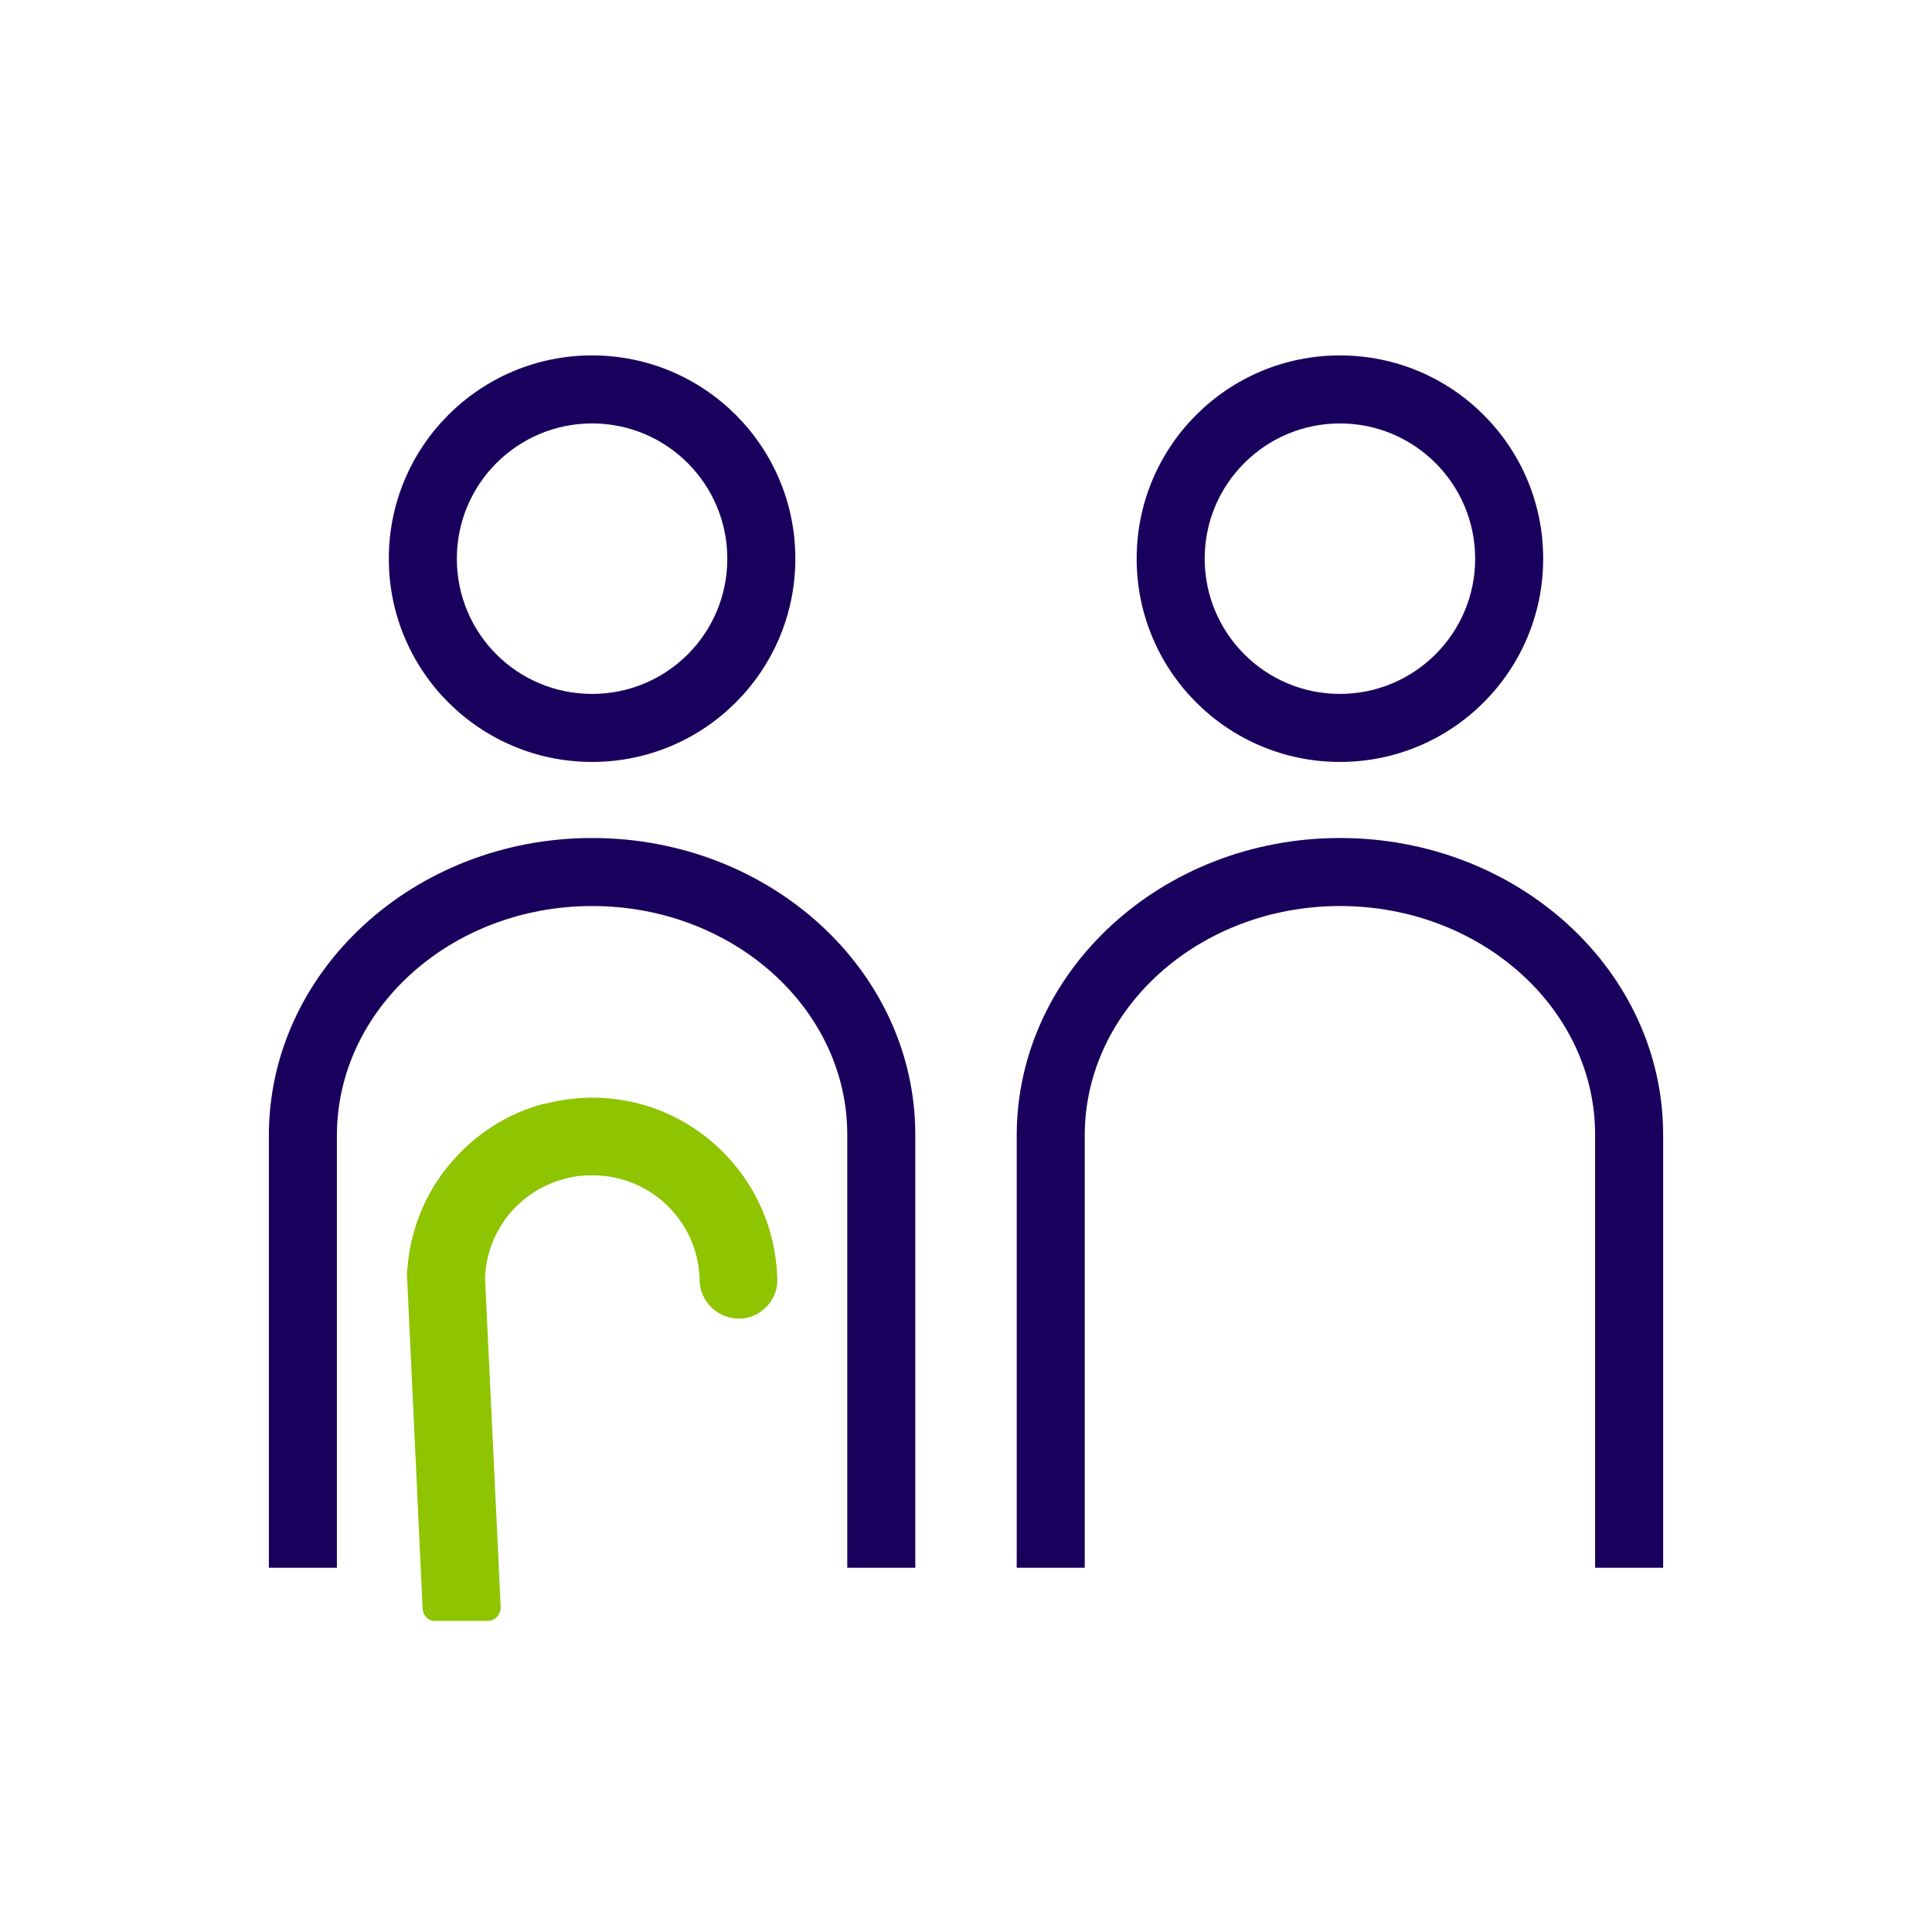
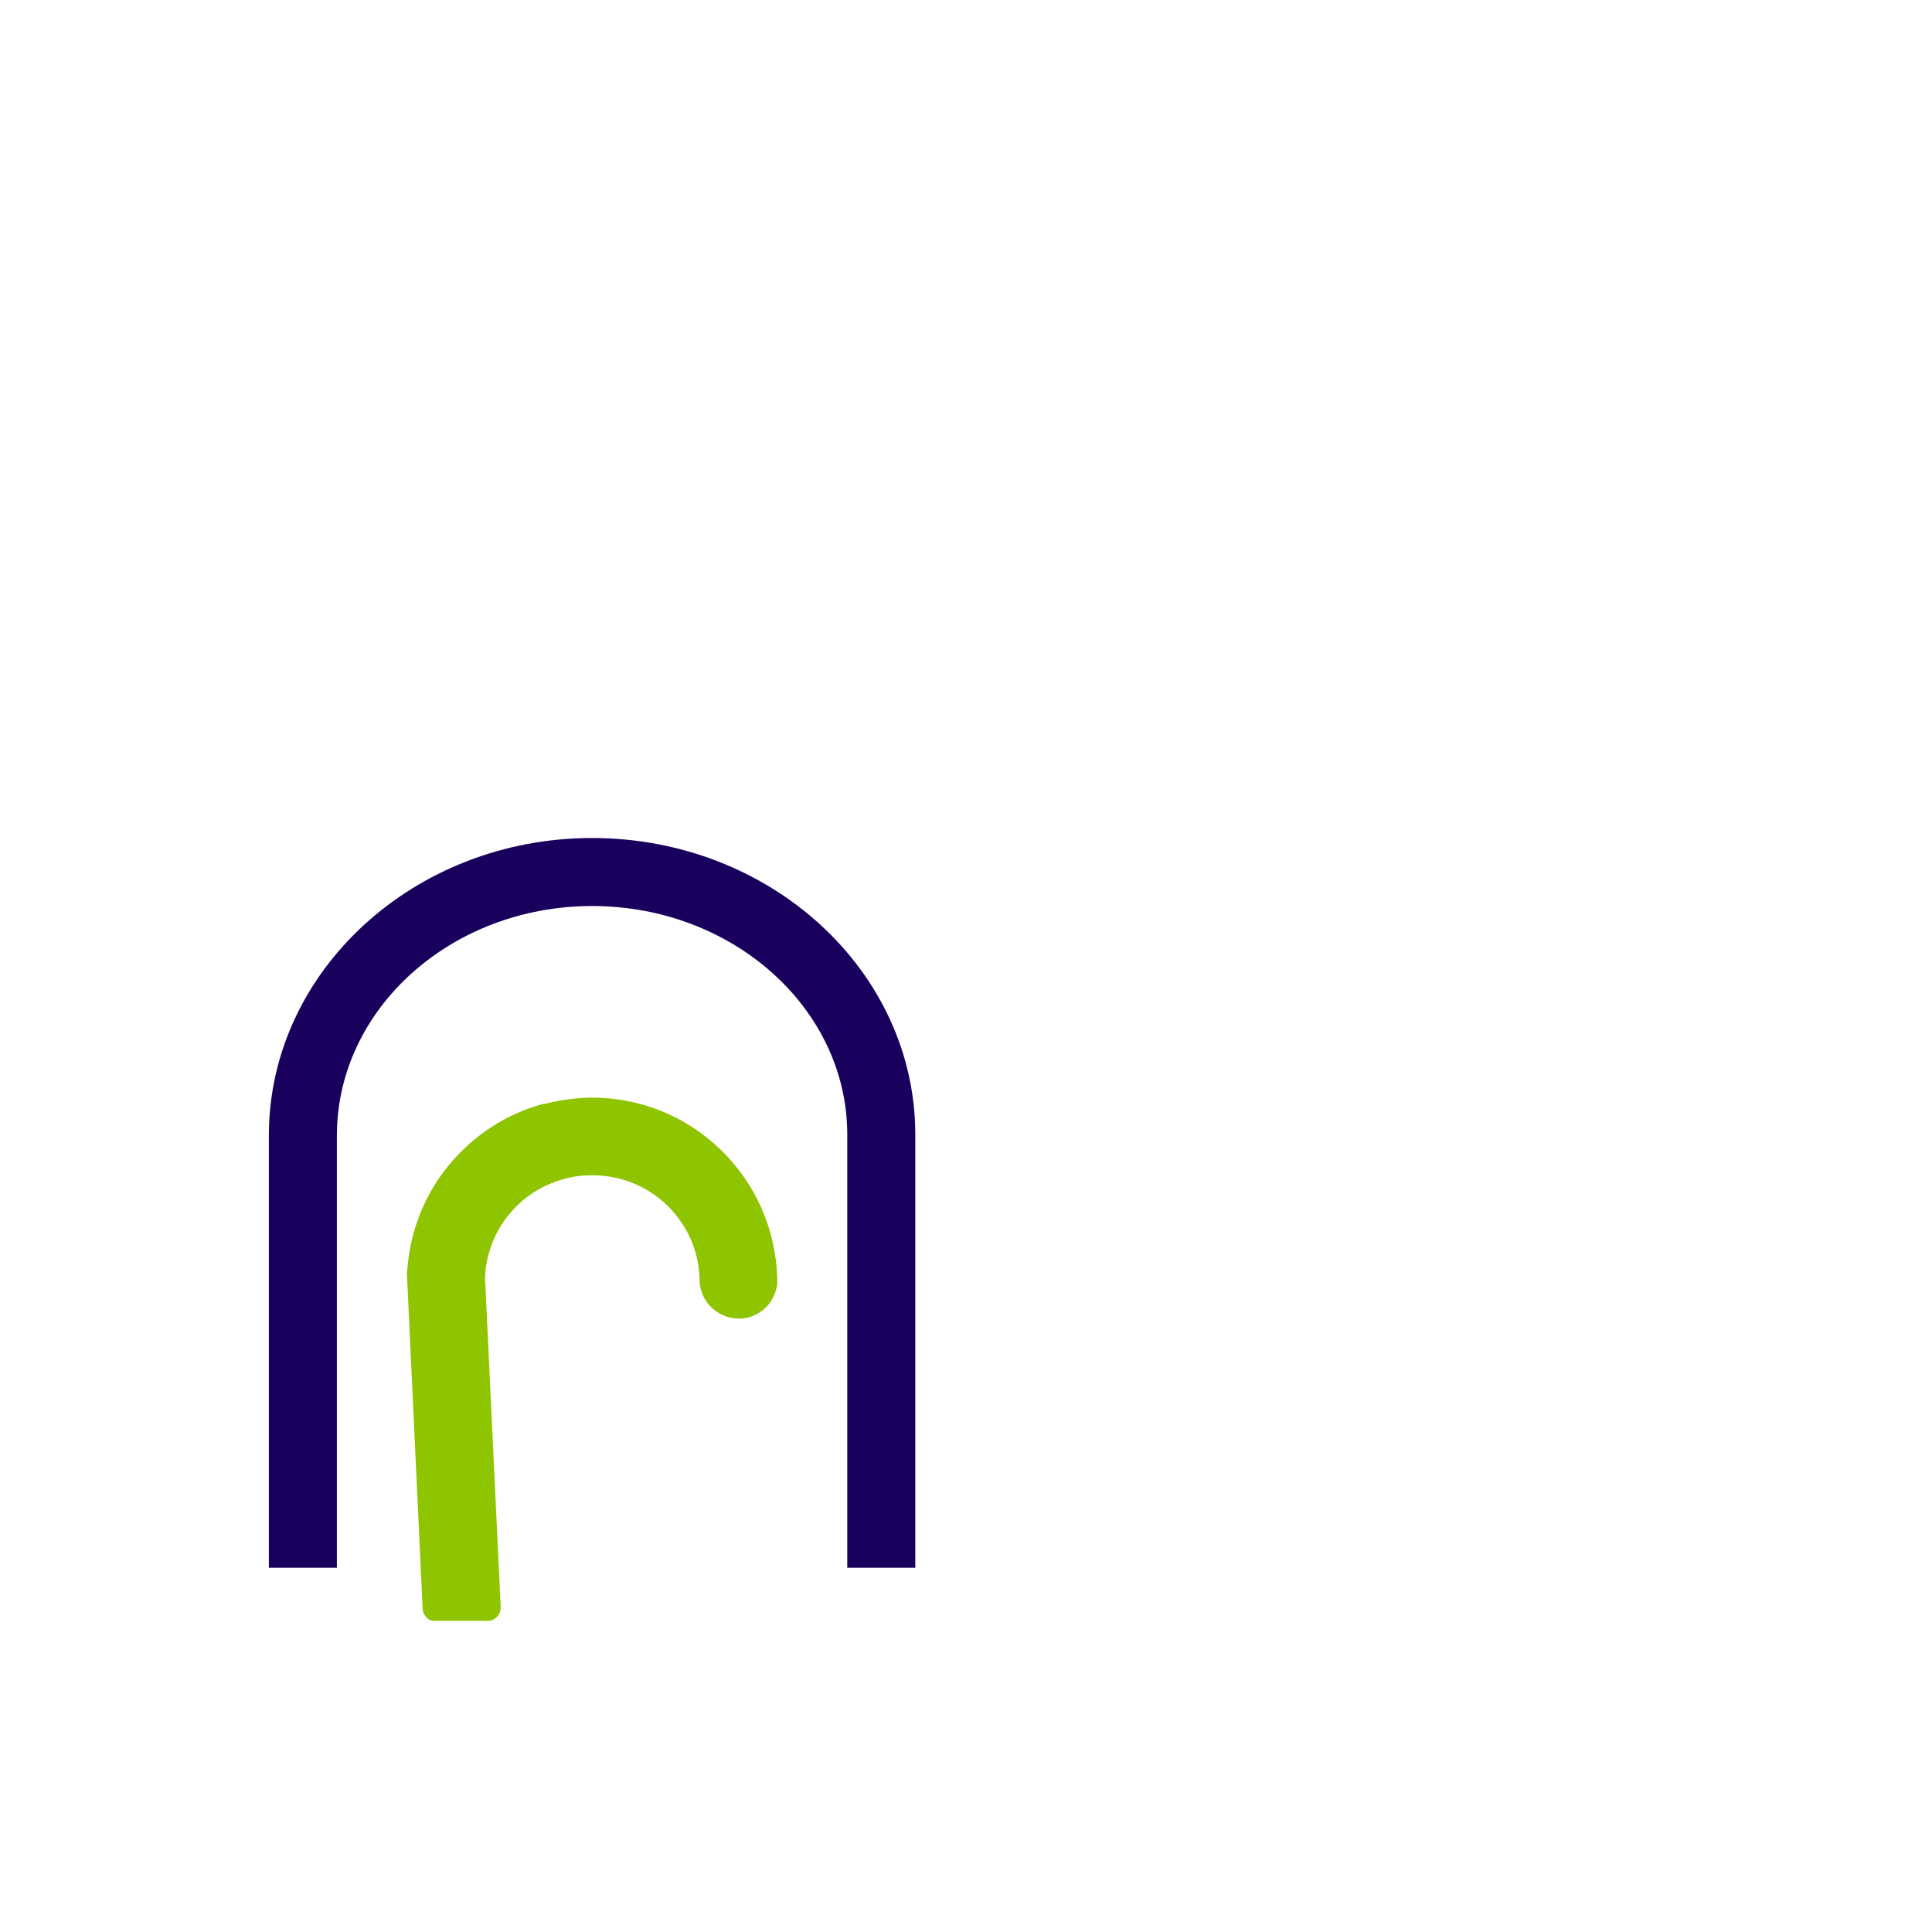
<svg xmlns="http://www.w3.org/2000/svg" id="_レイヤー_4" width="48" height="48" viewBox="0 0 48 48">
  <defs>
    <style>.cls-1{fill:#1a005d;}.cls-2{fill:#8ec400;fill-rule:evenodd;}</style>
  </defs>
  <g id="_グループ_340">
-     <path id="_パス_1714" class="cls-1" d="m14.71,18.93c-2.79,0-5.05-2.26-5.05-5.05,0-2.79,2.26-5.05,5.05-5.05,2.79,0,5.05,2.26,5.05,5.05,0,2.79-2.26,5.05-5.05,5.05m0-8.41c-1.85,0-3.36,1.5-3.36,3.36s1.5,3.36,3.36,3.36,3.36-1.5,3.36-3.36c0-1.85-1.5-3.36-3.36-3.36" />
    <path id="_パス_1715" class="cls-1" d="m8.37,38.95h-1.69v-10.74c0-4.07,3.6-7.39,8.03-7.39s8.03,3.3,8.03,7.37v10.76h-1.69v-10.76c0-3.13-2.84-5.68-6.34-5.68s-6.34,2.56-6.34,5.7v10.74Z" />
-     <path id="_パス_1716" class="cls-1" d="m33.29,18.93c-2.79,0-5.05-2.26-5.05-5.05s2.26-5.05,5.05-5.05c2.79,0,5.05,2.26,5.05,5.05,0,2.79-2.26,5.05-5.05,5.05m0-8.41c-1.85,0-3.36,1.5-3.36,3.36,0,1.85,1.5,3.36,3.36,3.36,1.85,0,3.36-1.5,3.36-3.36,0-1.85-1.5-3.36-3.36-3.36" />
-     <path id="_パス_1717" class="cls-1" d="m26.95,38.95h-1.69v-10.74c0-4.07,3.6-7.39,8.03-7.39s8.03,3.3,8.03,7.37v10.76h-1.69v-10.76c0-3.13-2.84-5.68-6.34-5.68s-6.34,2.56-6.34,5.7v10.74Z" />
    <path class="cls-2" d="m13.52,27.43c.37-.1.76-.15,1.14-.16,1.21-.01,2.36.44,3.24,1.29.87.84,1.37,1.97,1.41,3.18,0,.01,0,.03,0,.04v.05s0,.04,0,.06c-.04.4-.32.73-.71.84-.08.02-.16.03-.24.03-.53,0-.97-.42-.98-.96,0-.02,0-.04,0-.07-.07-1.44-1.26-2.55-2.7-2.53-.23,0-.45.03-.66.09-1.13.3-1.92,1.29-1.97,2.45l.39,8.2c0,.15-.1.28-.24.32-.03,0-.05.01-.08.01h-1.29c-.09.01-.17-.02-.23-.08-.06-.06-.1-.14-.1-.23l-.39-8.32s0-.07.01-.1c.07-.95.42-1.85,1.03-2.59.62-.75,1.43-1.28,2.37-1.53Z" />
  </g>
</svg>